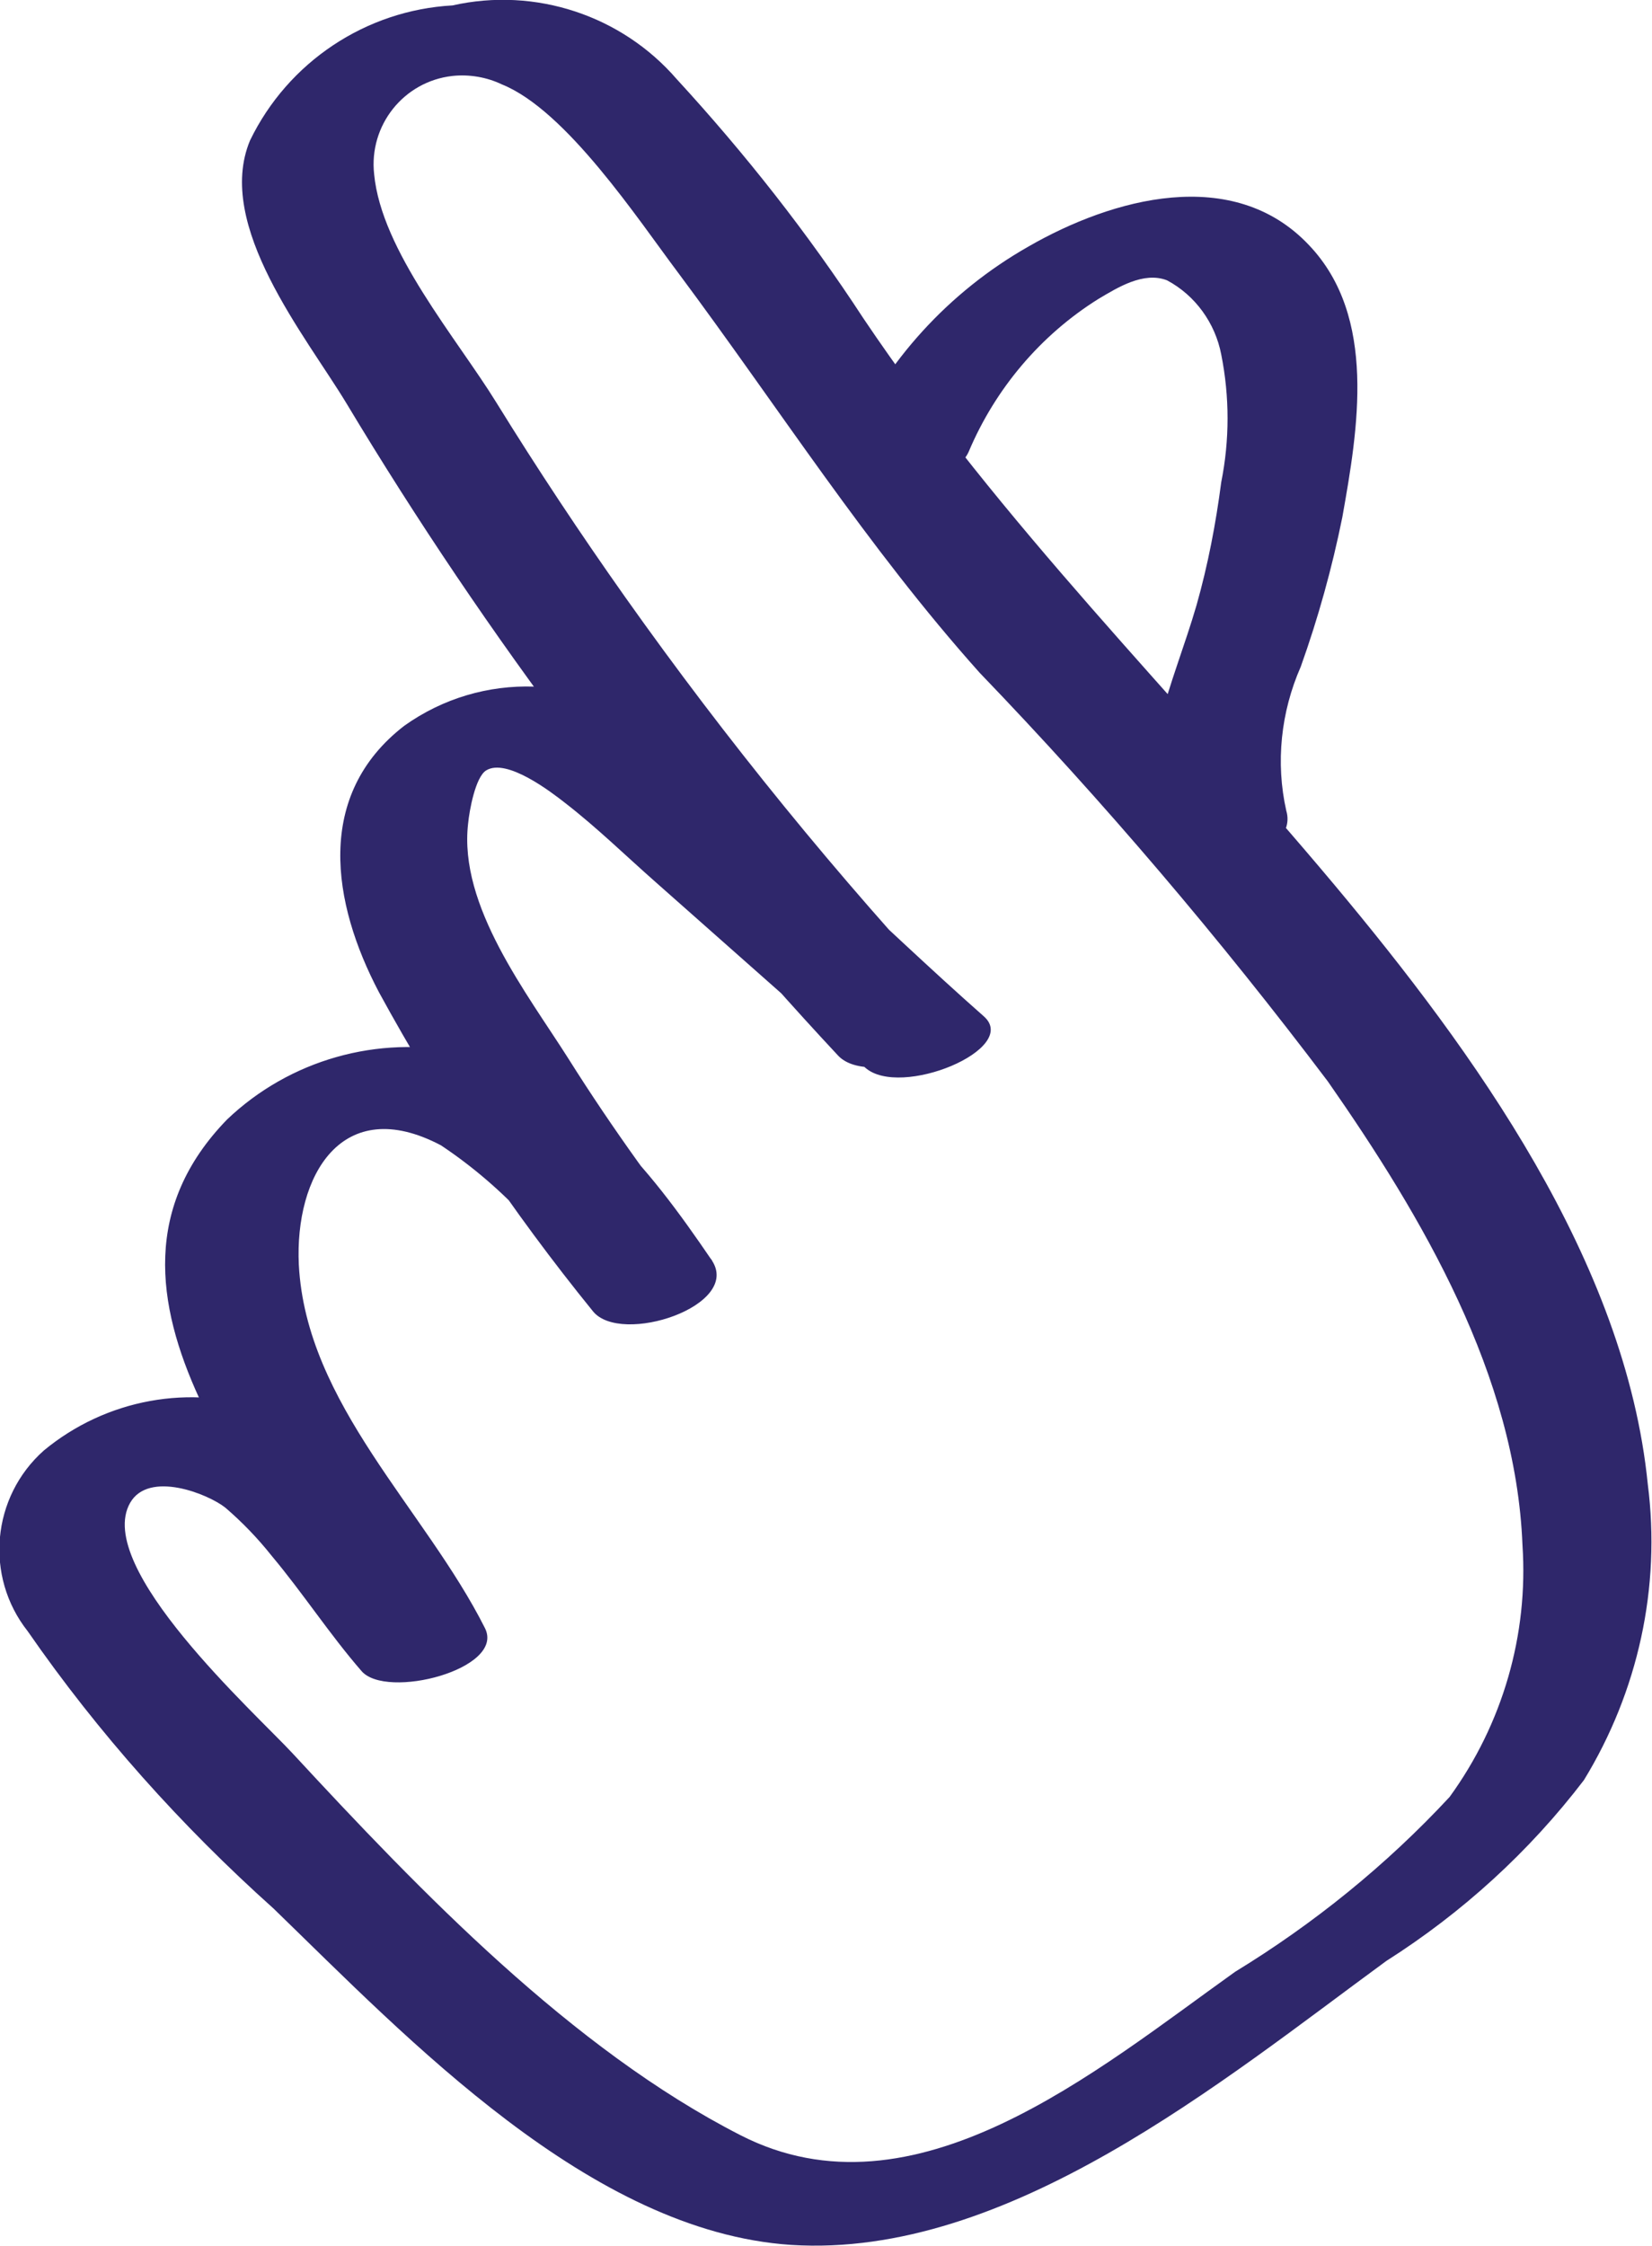
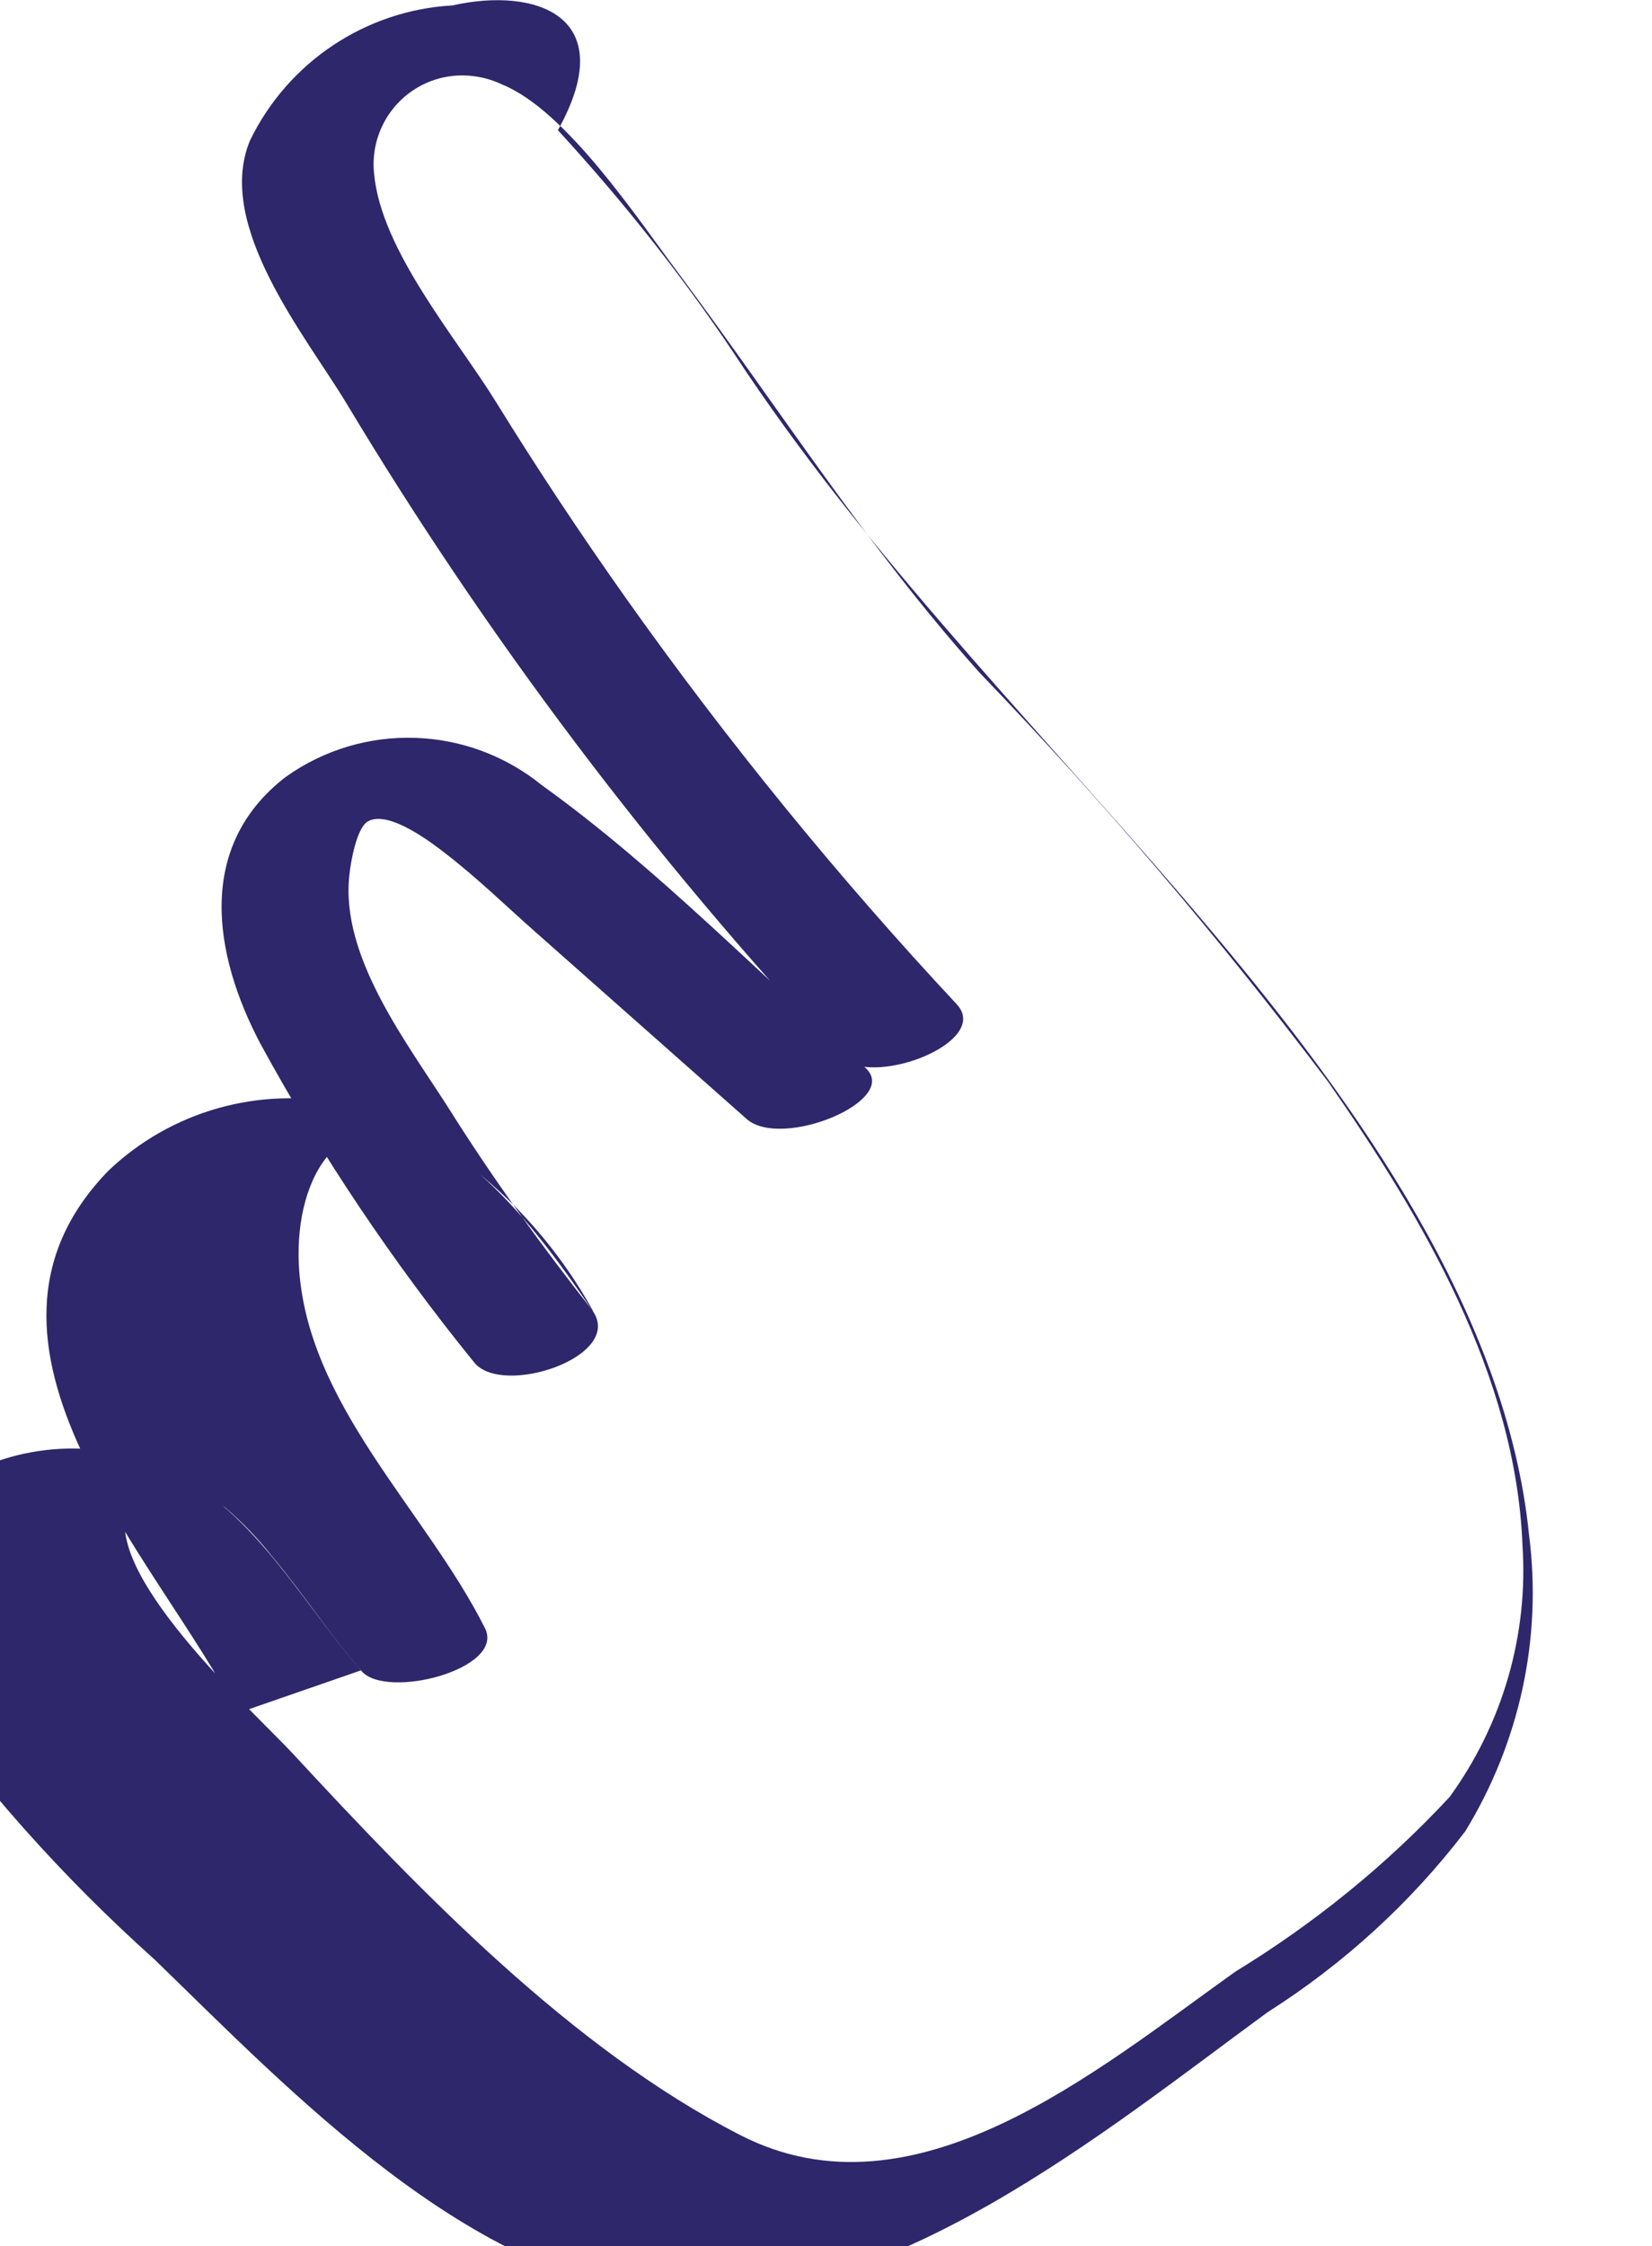
<svg xmlns="http://www.w3.org/2000/svg" id="Calque_2" data-name="Calque 2" viewBox="0 0 27.42 37.26">
  <defs>
    <style>
      .cls-1 {
        fill: #2f276b;
      }
    </style>
  </defs>
  <g id="Calque_1-2" data-name="Calque 1">
    <g id="Groupe_1274" data-name="Groupe 1274">
-       <path id="Tracé_157" data-name="Tracé 157" class="cls-1" d="m15.89,16.67c-1.99-2.13-3.83-4.39-5.51-6.76-.75-1.06-1.46-2.13-2.14-3.23-.66-1.07-1.91-2.52-2.03-3.79-.09-.81.49-1.54,1.3-1.63.28-.03.57.02.82.14,1.07.43,2.26,2.24,2.93,3.13,1.67,2.24,3.13,4.54,5,6.63,2.06,2.14,3.99,4.41,5.78,6.78,1.57,2.25,3.12,4.88,3.23,7.69.1,1.49-.33,2.97-1.21,4.18-1.05,1.13-2.25,2.1-3.56,2.9-2.3,1.64-5.32,4.19-8.21,2.71-2.8-1.43-5.31-4.04-7.43-6.33-.62-.67-3.31-3.09-2.7-4.16.31-.54,1.29-.15,1.58.08.28.24.54.51.77.8.52.62.96,1.3,1.49,1.91.41.48,2.39-.03,2.05-.71-.99-1.97-2.97-3.72-3.09-6.03-.07-1.47.71-2.85,2.36-1.98,1.05.7,1.92,1.65,2.53,2.76l1.97-.85c-.85-1.08-1.65-2.18-2.38-3.34-.69-1.09-1.83-2.54-1.67-3.91.02-.21.12-.77.3-.88.34-.21,1.08.36,1.31.54.53.41,1.01.88,1.51,1.32l3.47,3.07c.58.52,2.58-.31,1.97-.85-1.76-1.55-3.45-3.31-5.36-4.68-1.23-1-2.97-1.06-4.26-.14-1.49,1.15-1.2,2.94-.42,4.42,1.02,1.87,2.21,3.64,3.55,5.29.46.58,2.49-.09,1.97-.85-1.05-1.54-2.22-3.05-4.14-3.44-1.4-.29-2.86.12-3.9,1.11-2.8,2.88.86,6.47,2.14,9l2.05-.71c-1.08-1.25-1.89-2.88-3.54-3.47-1.26-.44-2.66-.18-3.69.67-.87.77-.99,2.09-.27,3,1.17,1.69,2.55,3.23,4.08,4.6,2.24,2.17,5.26,5.36,8.59,5.58,3.6.23,7.16-2.72,9.88-4.71,1.26-.8,2.37-1.81,3.28-3,.9-1.47,1.28-3.2,1.06-4.91-.37-3.7-2.89-7.18-5.2-9.94-2.64-3.15-5.52-5.98-7.82-9.4-.92-1.41-1.96-2.73-3.1-3.97C10.32.26,8.89-.22,7.51.09c-1.44.08-2.73.94-3.36,2.24-.59,1.41.93,3.25,1.6,4.36,2.33,3.88,5.07,7.51,8.16,10.82.53.57,2.56-.22,1.97-.85" />
-       <path id="Tracé_158" data-name="Tracé 158" class="cls-1" d="m16.08,7.49c.44-1.04,1.19-1.93,2.15-2.53.32-.19.75-.46,1.14-.31.47.25.8.71.9,1.23.14.7.14,1.42,0,2.12-.09.69-.22,1.37-.41,2.04-.38,1.31-1.05,2.6-.64,3.98.25.84,2.38.26,2.13-.57-.18-.8-.09-1.64.24-2.39.29-.81.52-1.64.69-2.48.26-1.46.58-3.32-.55-4.51-1.26-1.34-3.27-.78-4.66.02-1.32.75-2.37,1.9-2.99,3.28-.45,1.01,1.68.85,2,.12" />
+       <path id="Tracé_157" data-name="Tracé 157" class="cls-1" d="m15.89,16.67c-1.99-2.13-3.83-4.39-5.51-6.76-.75-1.06-1.46-2.13-2.14-3.23-.66-1.07-1.91-2.52-2.03-3.79-.09-.81.49-1.54,1.3-1.63.28-.03.57.02.82.14,1.07.43,2.26,2.24,2.93,3.13,1.67,2.24,3.13,4.54,5,6.63,2.06,2.14,3.99,4.41,5.78,6.78,1.57,2.25,3.12,4.88,3.23,7.69.1,1.49-.33,2.97-1.21,4.18-1.05,1.13-2.25,2.1-3.56,2.9-2.3,1.64-5.32,4.19-8.21,2.71-2.8-1.43-5.31-4.04-7.43-6.33-.62-.67-3.31-3.09-2.7-4.16.31-.54,1.29-.15,1.58.08.28.24.54.51.77.8.52.62.96,1.3,1.49,1.91.41.48,2.39-.03,2.05-.71-.99-1.97-2.97-3.72-3.09-6.03-.07-1.47.71-2.85,2.36-1.98,1.05.7,1.92,1.65,2.53,2.76c-.85-1.08-1.65-2.18-2.38-3.34-.69-1.09-1.83-2.54-1.67-3.91.02-.21.12-.77.3-.88.34-.21,1.08.36,1.31.54.53.41,1.01.88,1.51,1.32l3.47,3.07c.58.52,2.58-.31,1.97-.85-1.76-1.55-3.45-3.31-5.36-4.68-1.23-1-2.97-1.06-4.26-.14-1.49,1.15-1.2,2.94-.42,4.42,1.02,1.87,2.21,3.64,3.55,5.29.46.58,2.49-.09,1.97-.85-1.05-1.54-2.22-3.05-4.14-3.44-1.4-.29-2.86.12-3.9,1.11-2.8,2.88.86,6.47,2.14,9l2.05-.71c-1.08-1.25-1.89-2.88-3.54-3.47-1.26-.44-2.66-.18-3.69.67-.87.77-.99,2.09-.27,3,1.17,1.69,2.55,3.23,4.08,4.6,2.24,2.17,5.26,5.36,8.59,5.58,3.6.23,7.16-2.72,9.88-4.71,1.26-.8,2.37-1.81,3.28-3,.9-1.47,1.28-3.2,1.06-4.91-.37-3.7-2.89-7.18-5.2-9.94-2.64-3.15-5.52-5.98-7.82-9.4-.92-1.41-1.96-2.73-3.1-3.97C10.32.26,8.89-.22,7.51.09c-1.44.08-2.73.94-3.36,2.24-.59,1.41.93,3.25,1.6,4.36,2.33,3.88,5.07,7.51,8.16,10.82.53.57,2.56-.22,1.97-.85" />
    </g>
  </g>
</svg>